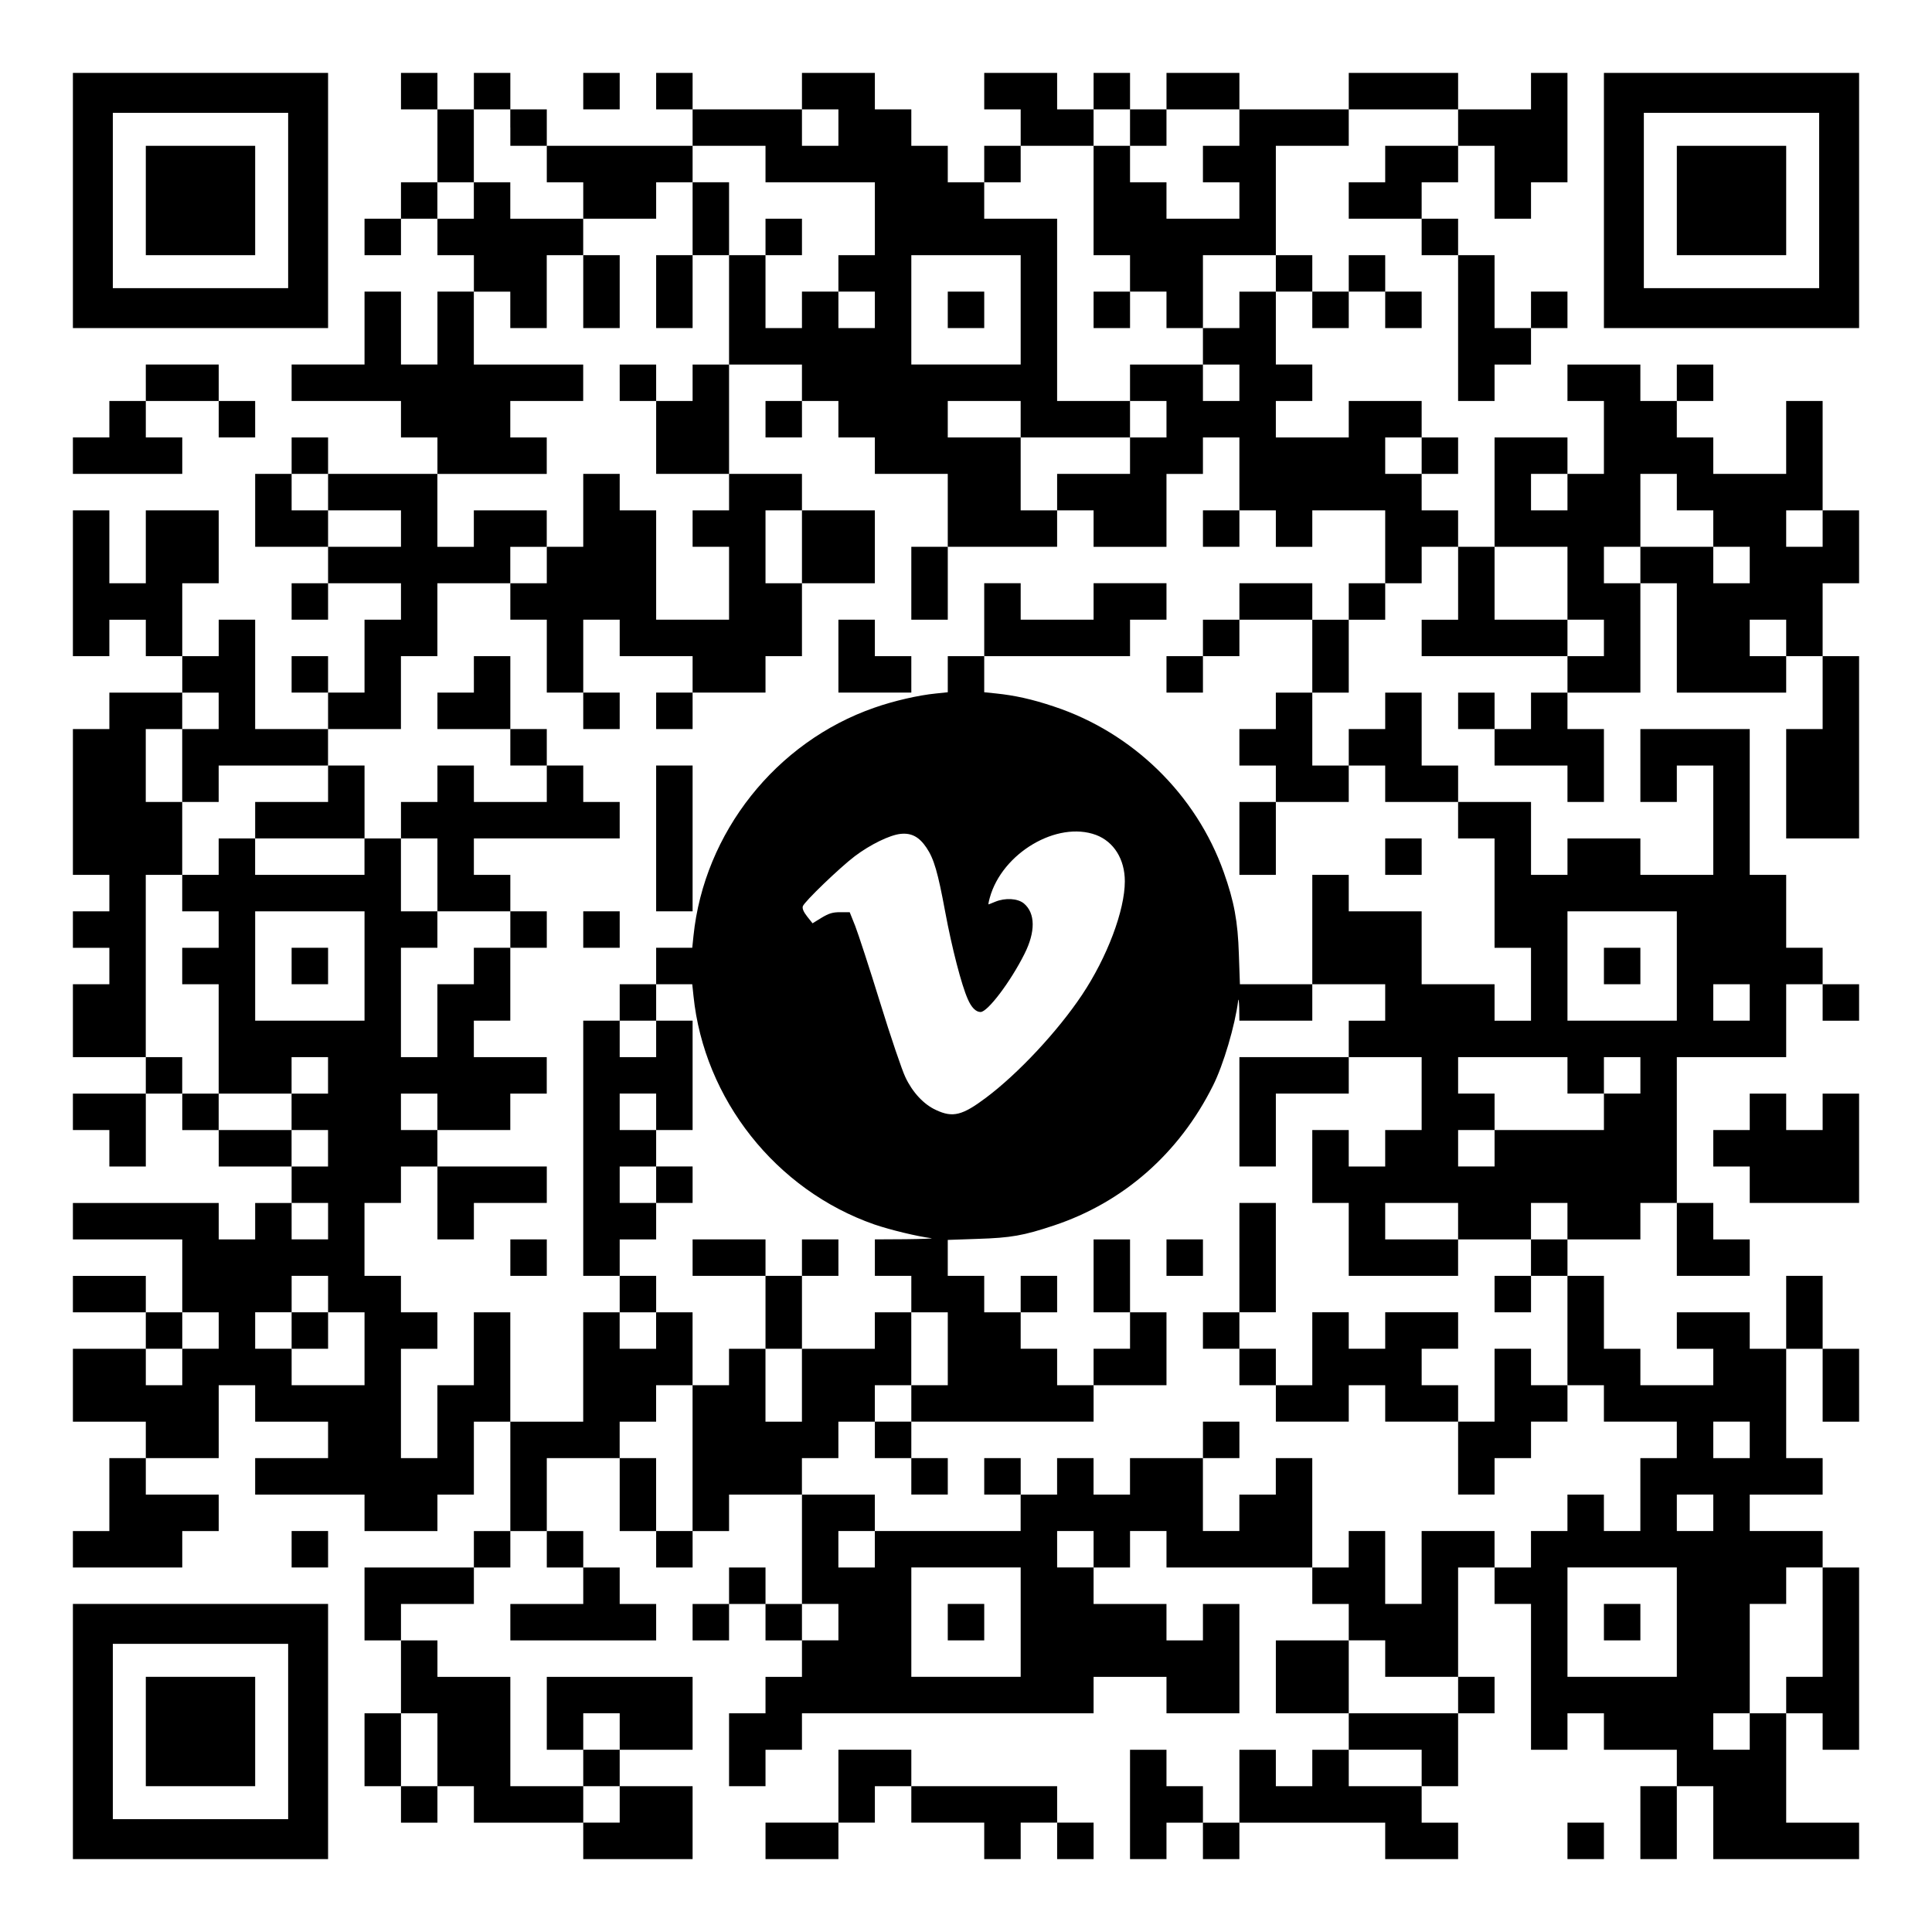
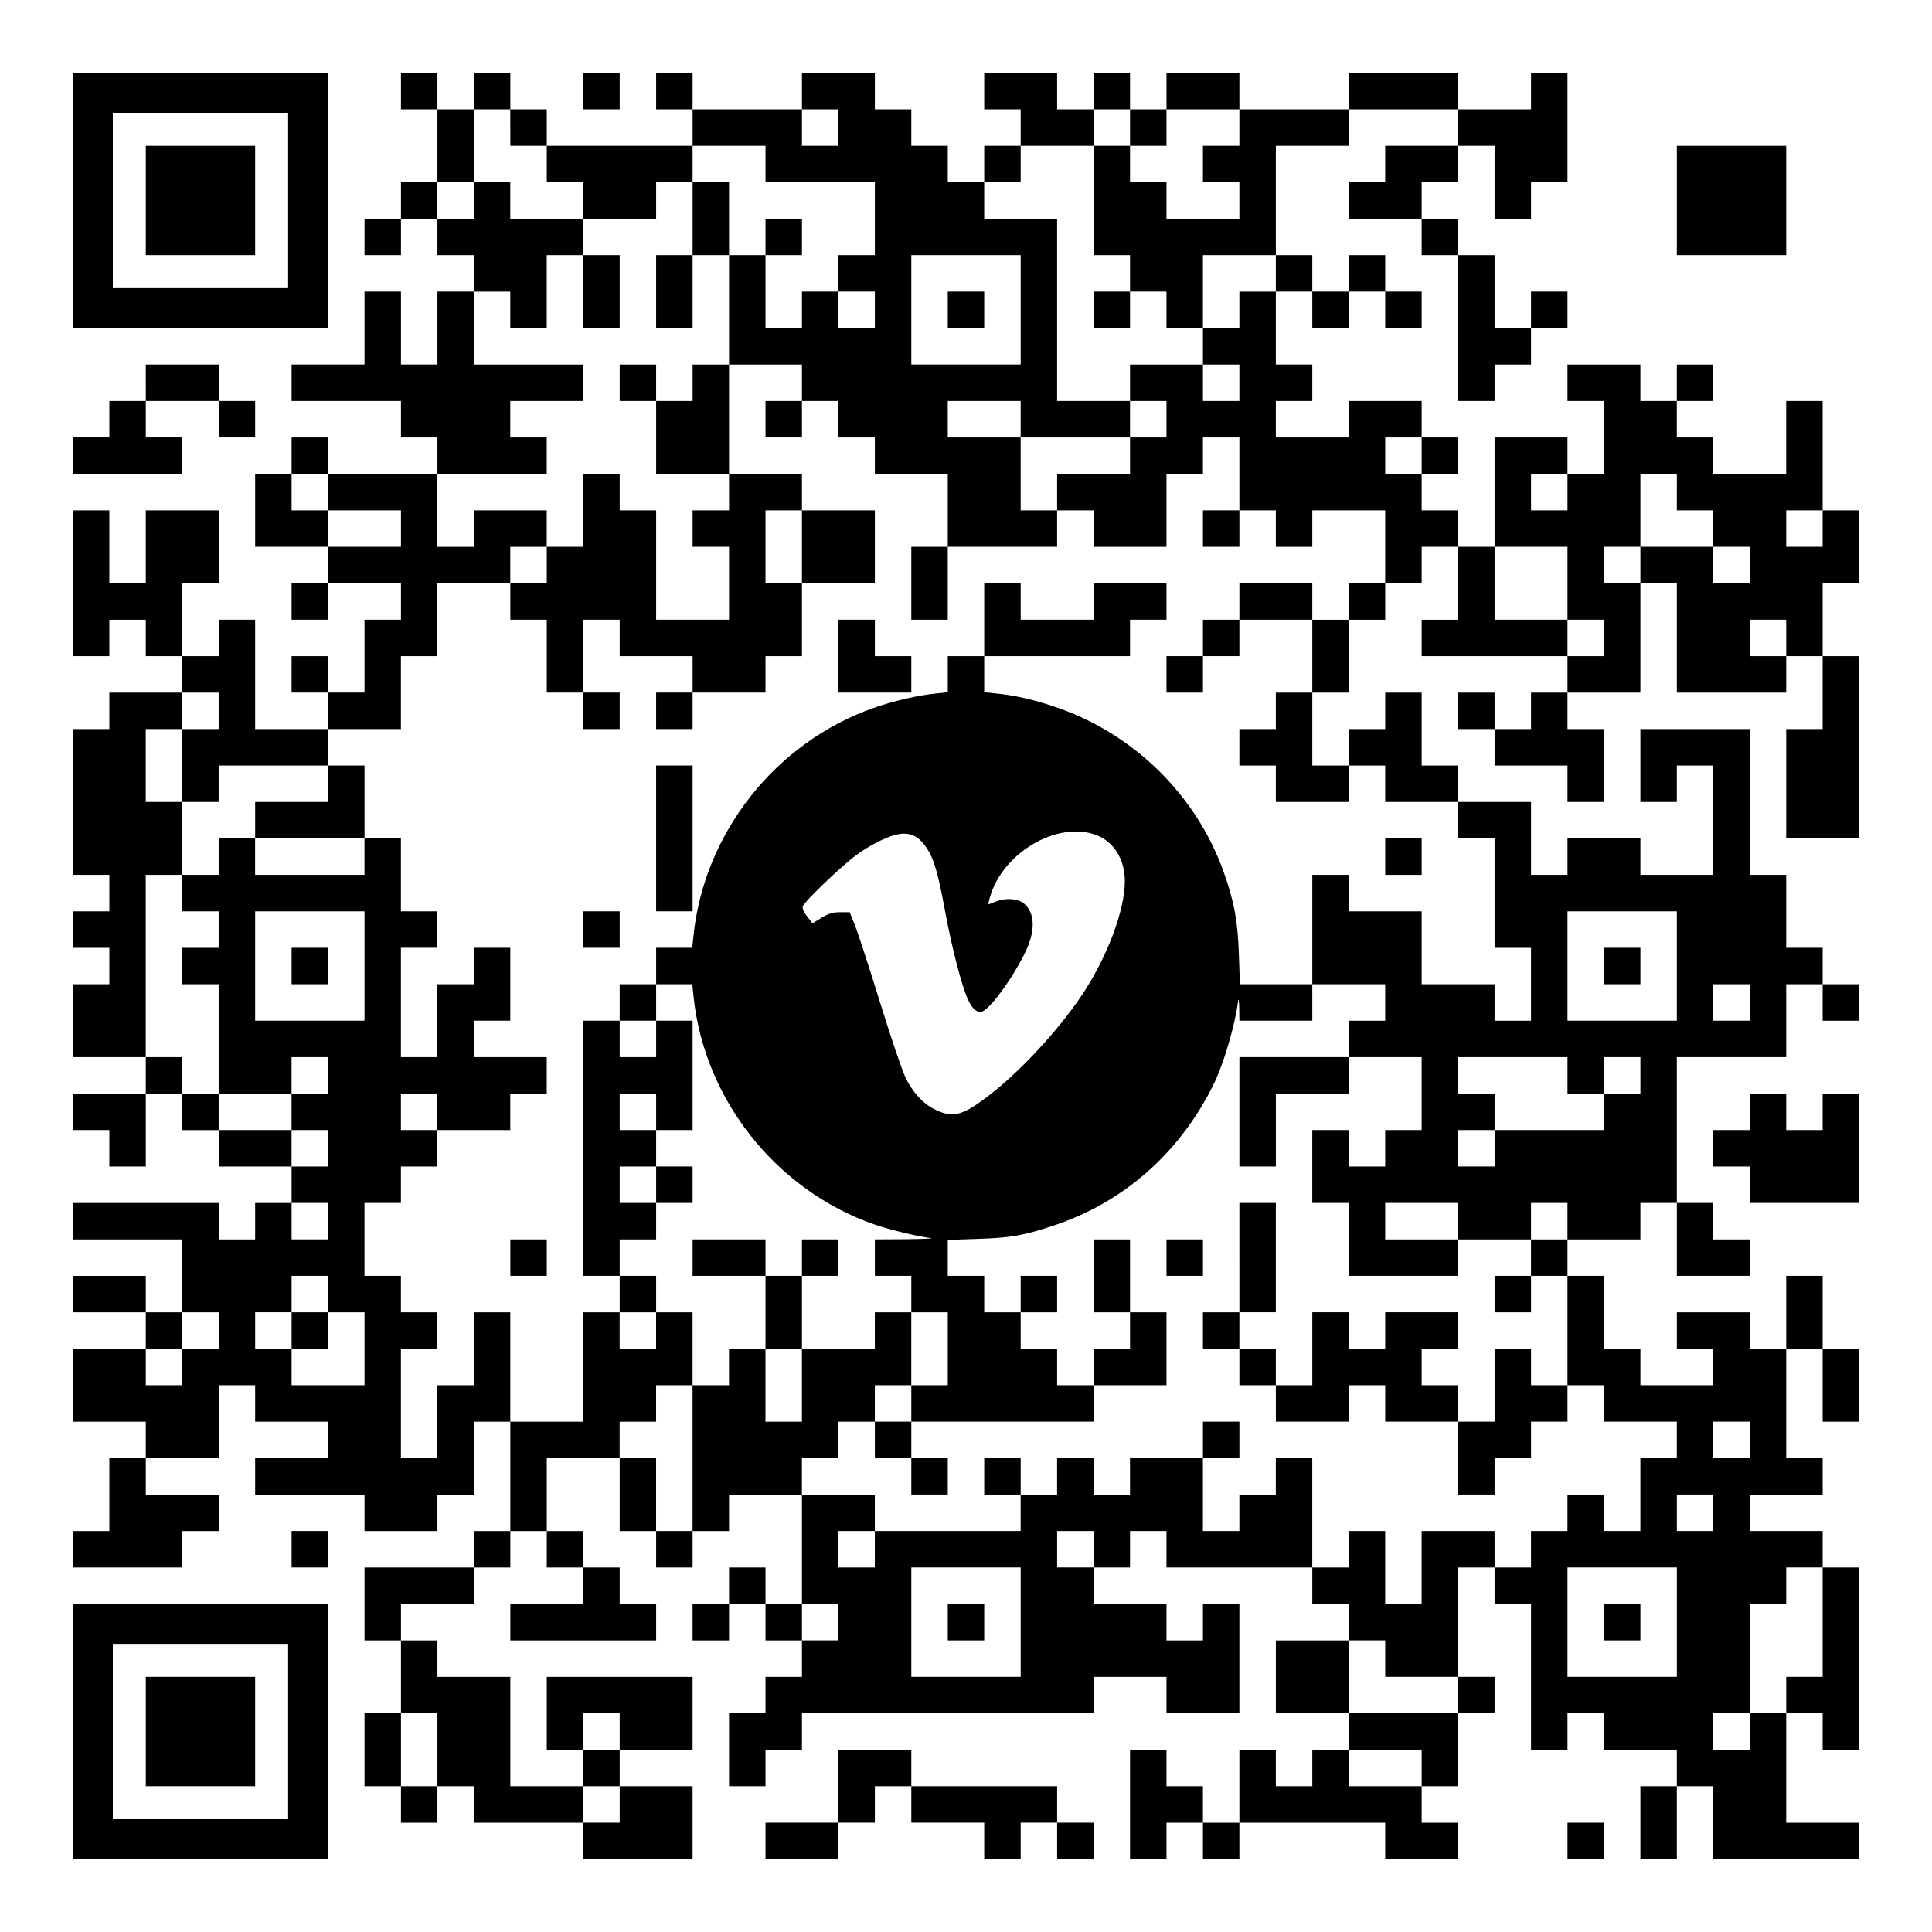
<svg xmlns="http://www.w3.org/2000/svg" version="1.0" width="1113px" height="1113px" viewBox="0 0 1113 1113" preserveAspectRatio="xMidYMid meet">
  <g transform="translate(0,1113) scale(0.1,-0.1)" fill="#000000" stroke="none">
    <path d="M420 9975 l0 -735 735 0 735 0 0 735 0 735 -735 0 -735 0 0 -735z m1240 0 l0 -505 -505 0 -505 0 0 505 0 505 505 0 505 0 0 -505z" />
    <path d="M840 9975 l0 -315 315 0 315 0 0 315 0 315 -315 0 -315 0 0 -315z" />
    <path d="M2310 10605 l0 -105 105 0 105 0 0 -210 0 -210 -105 0 -105 0 0 -105 0 -105 -105 0 -105 0 0 -105 0 -105 105 0 105 0 0 105 0 105 105 0 105 0 0 -105 0 -105 105 0 105 0 0 -105 0 -105 -105 0 -105 0 0 -210 0 -210 -105 0 -105 0 0 210 0 210 -105 0 -105 0 0 -210 0 -210 -210 0 -210 0 0 -105 0 -105 315 0 315 0 0 -105 0 -105 105 0 105 0 0 -105 0 -105 -315 0 -315 0 0 105 0 105 -105 0 -105 0 0 -105 0 -105 -105 0 -105 0 0 -210 0 -210 210 0 210 0 0 -105 0 -105 -105 0 -105 0 0 -105 0 -105 105 0 105 0 0 105 0 105 210 0 210 0 0 -105 0 -105 -105 0 -105 0 0 -210 0 -210 -105 0 -105 0 0 105 0 105 -105 0 -105 0 0 -105 0 -105 105 0 105 0 0 -105 0 -105 -210 0 -210 0 0 315 0 315 -105 0 -105 0 0 -105 0 -105 -105 0 -105 0 0 210 0 210 105 0 105 0 0 210 0 210 -210 0 -210 0 0 -210 0 -210 -105 0 -105 0 0 210 0 210 -105 0 -105 0 0 -420 0 -420 105 0 105 0 0 105 0 105 105 0 105 0 0 -105 0 -105 105 0 105 0 0 -105 0 -105 -210 0 -210 0 0 -105 0 -105 -105 0 -105 0 0 -420 0 -420 105 0 105 0 0 -105 0 -105 -105 0 -105 0 0 -105 0 -105 105 0 105 0 0 -105 0 -105 -105 0 -105 0 0 -210 0 -210 210 0 210 0 0 -105 0 -105 -210 0 -210 0 0 -105 0 -105 105 0 105 0 0 -105 0 -105 105 0 105 0 0 210 0 210 105 0 105 0 0 -105 0 -105 105 0 105 0 0 -105 0 -105 210 0 210 0 0 -105 0 -105 -105 0 -105 0 0 -105 0 -105 -105 0 -105 0 0 105 0 105 -420 0 -420 0 0 -105 0 -105 315 0 315 0 0 -210 0 -210 -105 0 -105 0 0 105 0 105 -210 0 -210 0 0 -105 0 -105 210 0 210 0 0 -105 0 -105 -210 0 -210 0 0 -210 0 -210 210 0 210 0 0 -105 0 -105 -105 0 -105 0 0 -210 0 -210 -105 0 -105 0 0 -105 0 -105 315 0 315 0 0 105 0 105 105 0 105 0 0 105 0 105 -210 0 -210 0 0 105 0 105 210 0 210 0 0 210 0 210 105 0 105 0 0 -105 0 -105 210 0 210 0 0 -105 0 -105 -210 0 -210 0 0 -105 0 -105 315 0 315 0 0 -105 0 -105 210 0 210 0 0 105 0 105 105 0 105 0 0 210 0 210 105 0 105 0 0 -315 0 -315 -105 0 -105 0 0 -105 0 -105 -315 0 -315 0 0 -210 0 -210 105 0 105 0 0 -210 0 -210 -105 0 -105 0 0 -210 0 -210 105 0 105 0 0 -105 0 -105 105 0 105 0 0 105 0 105 105 0 105 0 0 -105 0 -105 315 0 315 0 0 -105 0 -105 315 0 315 0 0 210 0 210 -210 0 -210 0 0 105 0 105 210 0 210 0 0 210 0 210 -420 0 -420 0 0 -210 0 -210 105 0 105 0 0 -105 0 -105 -210 0 -210 0 0 315 0 315 -210 0 -210 0 0 105 0 105 -105 0 -105 0 0 105 0 105 210 0 210 0 0 105 0 105 105 0 105 0 0 105 0 105 105 0 105 0 0 -105 0 -105 105 0 105 0 0 -105 0 -105 -210 0 -210 0 0 -105 0 -105 420 0 420 0 0 105 0 105 -105 0 -105 0 0 105 0 105 -105 0 -105 0 0 105 0 105 -105 0 -105 0 0 210 0 210 210 0 210 0 0 -210 0 -210 105 0 105 0 0 -105 0 -105 105 0 105 0 0 105 0 105 105 0 105 0 0 105 0 105 210 0 210 0 0 -315 0 -315 -105 0 -105 0 0 105 0 105 -105 0 -105 0 0 -105 0 -105 -105 0 -105 0 0 -105 0 -105 105 0 105 0 0 105 0 105 105 0 105 0 0 -105 0 -105 105 0 105 0 0 -105 0 -105 -105 0 -105 0 0 -105 0 -105 -105 0 -105 0 0 -210 0 -210 105 0 105 0 0 105 0 105 105 0 105 0 0 105 0 105 840 0 840 0 0 105 0 105 210 0 210 0 0 -105 0 -105 210 0 210 0 0 315 0 315 -105 0 -105 0 0 -105 0 -105 -105 0 -105 0 0 105 0 105 -210 0 -210 0 0 105 0 105 105 0 105 0 0 105 0 105 105 0 105 0 0 -105 0 -105 420 0 420 0 0 -105 0 -105 105 0 105 0 0 -105 0 -105 -210 0 -210 0 0 -210 0 -210 210 0 210 0 0 -105 0 -105 -105 0 -105 0 0 -105 0 -105 -105 0 -105 0 0 105 0 105 -105 0 -105 0 0 -210 0 -210 -105 0 -105 0 0 105 0 105 -105 0 -105 0 0 105 0 105 -105 0 -105 0 0 -315 0 -315 105 0 105 0 0 105 0 105 105 0 105 0 0 -105 0 -105 105 0 105 0 0 105 0 105 420 0 420 0 0 -105 0 -105 210 0 210 0 0 105 0 105 -105 0 -105 0 0 105 0 105 105 0 105 0 0 210 0 210 105 0 105 0 0 105 0 105 -105 0 -105 0 0 315 0 315 105 0 105 0 0 -105 0 -105 105 0 105 0 0 -420 0 -420 105 0 105 0 0 105 0 105 105 0 105 0 0 -105 0 -105 210 0 210 0 0 -105 0 -105 -105 0 -105 0 0 -210 0 -210 105 0 105 0 0 210 0 210 105 0 105 0 0 -210 0 -210 420 0 420 0 0 105 0 105 -210 0 -210 0 0 315 0 315 105 0 105 0 0 -105 0 -105 105 0 105 0 0 525 0 525 -105 0 -105 0 0 105 0 105 -210 0 -210 0 0 105 0 105 210 0 210 0 0 105 0 105 -105 0 -105 0 0 315 0 315 105 0 105 0 0 -210 0 -210 105 0 105 0 0 210 0 210 -105 0 -105 0 0 210 0 210 -105 0 -105 0 0 -210 0 -210 -105 0 -105 0 0 105 0 105 -210 0 -210 0 0 -105 0 -105 105 0 105 0 0 -105 0 -105 -210 0 -210 0 0 105 0 105 -105 0 -105 0 0 210 0 210 -105 0 -105 0 0 105 0 105 210 0 210 0 0 105 0 105 105 0 105 0 0 -210 0 -210 210 0 210 0 0 105 0 105 -105 0 -105 0 0 105 0 105 -105 0 -105 0 0 420 0 420 315 0 315 0 0 210 0 210 105 0 105 0 0 -105 0 -105 105 0 105 0 0 105 0 105 -105 0 -105 0 0 105 0 105 -105 0 -105 0 0 210 0 210 -105 0 -105 0 0 420 0 420 -315 0 -315 0 0 -210 0 -210 105 0 105 0 0 105 0 105 105 0 105 0 0 -315 0 -315 -210 0 -210 0 0 105 0 105 -210 0 -210 0 0 -105 0 -105 -105 0 -105 0 0 210 0 210 -210 0 -210 0 0 105 0 105 -105 0 -105 0 0 210 0 210 -105 0 -105 0 0 -105 0 -105 -105 0 -105 0 0 -105 0 -105 -105 0 -105 0 0 210 0 210 105 0 105 0 0 210 0 210 105 0 105 0 0 105 0 105 105 0 105 0 0 105 0 105 105 0 105 0 0 -210 0 -210 -105 0 -105 0 0 -105 0 -105 420 0 420 0 0 -105 0 -105 -105 0 -105 0 0 -105 0 -105 -105 0 -105 0 0 105 0 105 -105 0 -105 0 0 -105 0 -105 105 0 105 0 0 -105 0 -105 210 0 210 0 0 -105 0 -105 105 0 105 0 0 210 0 210 -105 0 -105 0 0 105 0 105 210 0 210 0 0 315 0 315 105 0 105 0 0 -315 0 -315 315 0 315 0 0 105 0 105 105 0 105 0 0 -210 0 -210 -105 0 -105 0 0 -315 0 -315 210 0 210 0 0 525 0 525 -105 0 -105 0 0 210 0 210 105 0 105 0 0 210 0 210 -105 0 -105 0 0 315 0 315 -105 0 -105 0 0 -210 0 -210 -210 0 -210 0 0 105 0 105 -105 0 -105 0 0 105 0 105 105 0 105 0 0 105 0 105 -105 0 -105 0 0 -105 0 -105 -105 0 -105 0 0 105 0 105 -210 0 -210 0 0 -105 0 -105 105 0 105 0 0 -210 0 -210 -105 0 -105 0 0 105 0 105 -210 0 -210 0 0 -315 0 -315 -105 0 -105 0 0 105 0 105 -105 0 -105 0 0 105 0 105 105 0 105 0 0 105 0 105 -105 0 -105 0 0 105 0 105 -210 0 -210 0 0 -105 0 -105 -210 0 -210 0 0 105 0 105 105 0 105 0 0 105 0 105 -105 0 -105 0 0 210 0 210 105 0 105 0 0 -105 0 -105 105 0 105 0 0 105 0 105 105 0 105 0 0 -105 0 -105 105 0 105 0 0 105 0 105 -105 0 -105 0 0 105 0 105 -105 0 -105 0 0 -105 0 -105 -105 0 -105 0 0 105 0 105 -105 0 -105 0 0 315 0 315 210 0 210 0 0 105 0 105 315 0 315 0 0 -105 0 -105 -210 0 -210 0 0 -105 0 -105 -105 0 -105 0 0 -105 0 -105 210 0 210 0 0 -105 0 -105 105 0 105 0 0 -420 0 -420 105 0 105 0 0 105 0 105 105 0 105 0 0 105 0 105 105 0 105 0 0 105 0 105 -105 0 -105 0 0 -105 0 -105 -105 0 -105 0 0 210 0 210 -105 0 -105 0 0 105 0 105 -105 0 -105 0 0 105 0 105 105 0 105 0 0 105 0 105 105 0 105 0 0 -210 0 -210 105 0 105 0 0 105 0 105 105 0 105 0 0 315 0 315 -105 0 -105 0 0 -105 0 -105 -210 0 -210 0 0 105 0 105 -315 0 -315 0 0 -105 0 -105 -315 0 -315 0 0 105 0 105 -210 0 -210 0 0 -105 0 -105 -105 0 -105 0 0 105 0 105 -105 0 -105 0 0 -105 0 -105 -105 0 -105 0 0 105 0 105 -210 0 -210 0 0 -105 0 -105 105 0 105 0 0 -105 0 -105 -105 0 -105 0 0 -105 0 -105 -105 0 -105 0 0 105 0 105 -105 0 -105 0 0 105 0 105 -105 0 -105 0 0 105 0 105 -210 0 -210 0 0 -105 0 -105 -315 0 -315 0 0 105 0 105 -105 0 -105 0 0 -105 0 -105 105 0 105 0 0 -105 0 -105 -420 0 -420 0 0 105 0 105 -105 0 -105 0 0 105 0 105 -105 0 -105 0 0 -105 0 -105 -105 0 -105 0 0 105 0 105 -105 0 -105 0 0 -105z m630 -210 l0 -105 105 0 105 0 0 -105 0 -105 105 0 105 0 0 -105 0 -105 210 0 210 0 0 105 0 105 105 0 105 0 0 105 0 105 210 0 210 0 0 -105 0 -105 315 0 315 0 0 -210 0 -210 -105 0 -105 0 0 -105 0 -105 105 0 105 0 0 -105 0 -105 -105 0 -105 0 0 105 0 105 -105 0 -105 0 0 -105 0 -105 -105 0 -105 0 0 210 0 210 -105 0 -105 0 0 -315 0 -315 210 0 210 0 0 -105 0 -105 105 0 105 0 0 -105 0 -105 105 0 105 0 0 -105 0 -105 210 0 210 0 0 -210 0 -210 315 0 315 0 0 105 0 105 -105 0 -105 0 0 210 0 210 -210 0 -210 0 0 105 0 105 210 0 210 0 0 -105 0 -105 315 0 315 0 0 105 0 105 -210 0 -210 0 0 525 0 525 -210 0 -210 0 0 105 0 105 105 0 105 0 0 105 0 105 210 0 210 0 0 105 0 105 105 0 105 0 0 -105 0 -105 105 0 105 0 0 105 0 105 210 0 210 0 0 -105 0 -105 -105 0 -105 0 0 -105 0 -105 105 0 105 0 0 -105 0 -105 -210 0 -210 0 0 105 0 105 -105 0 -105 0 0 105 0 105 -105 0 -105 0 0 -315 0 -315 105 0 105 0 0 -105 0 -105 105 0 105 0 0 -105 0 -105 105 0 105 0 0 210 0 210 210 0 210 0 0 -105 0 -105 -105 0 -105 0 0 -105 0 -105 -105 0 -105 0 0 -105 0 -105 105 0 105 0 0 -105 0 -105 -105 0 -105 0 0 105 0 105 -210 0 -210 0 0 -105 0 -105 105 0 105 0 0 -105 0 -105 -105 0 -105 0 0 -105 0 -105 -210 0 -210 0 0 -105 0 -105 105 0 105 0 0 -105 0 -105 210 0 210 0 0 210 0 210 105 0 105 0 0 105 0 105 105 0 105 0 0 -210 0 -210 105 0 105 0 0 -105 0 -105 105 0 105 0 0 105 0 105 210 0 210 0 0 -210 0 -210 -105 0 -105 0 0 -105 0 -105 -105 0 -105 0 0 -210 0 -210 -105 0 -105 0 0 -105 0 -105 -105 0 -105 0 0 -105 0 -105 105 0 105 0 0 -105 0 -105 210 0 210 0 0 105 0 105 105 0 105 0 0 -105 0 -105 210 0 210 0 0 -105 0 -105 105 0 105 0 0 -315 0 -315 105 0 105 0 0 -210 0 -210 -105 0 -105 0 0 105 0 105 -210 0 -210 0 0 210 0 210 -210 0 -210 0 0 105 0 105 -105 0 -105 0 0 -315 0 -315 210 0 210 0 0 -105 0 -105 -105 0 -105 0 0 -105 0 -105 210 0 210 0 0 -210 0 -210 -105 0 -105 0 0 -105 0 -105 -105 0 -105 0 0 105 0 105 -105 0 -105 0 0 -210 0 -210 105 0 105 0 0 -210 0 -210 315 0 315 0 0 105 0 105 -210 0 -210 0 0 105 0 105 210 0 210 0 0 -105 0 -105 210 0 210 0 0 105 0 105 105 0 105 0 0 -105 0 -105 -105 0 -105 0 0 -105 0 -105 105 0 105 0 0 -315 0 -315 105 0 105 0 0 -105 0 -105 210 0 210 0 0 -105 0 -105 -105 0 -105 0 0 -210 0 -210 -105 0 -105 0 0 105 0 105 -105 0 -105 0 0 -105 0 -105 -105 0 -105 0 0 -105 0 -105 -105 0 -105 0 0 105 0 105 -210 0 -210 0 0 -210 0 -210 -105 0 -105 0 0 210 0 210 -105 0 -105 0 0 -105 0 -105 -105 0 -105 0 0 315 0 315 -105 0 -105 0 0 -105 0 -105 -105 0 -105 0 0 -105 0 -105 -105 0 -105 0 0 210 0 210 -210 0 -210 0 0 -105 0 -105 -105 0 -105 0 0 105 0 105 -105 0 -105 0 0 -105 0 -105 -105 0 -105 0 0 -105 0 -105 -420 0 -420 0 0 -105 0 -105 -105 0 -105 0 0 105 0 105 105 0 105 0 0 105 0 105 -210 0 -210 0 0 105 0 105 105 0 105 0 0 105 0 105 105 0 105 0 0 105 0 105 105 0 105 0 0 210 0 210 -105 0 -105 0 0 -105 0 -105 -210 0 -210 0 0 -210 0 -210 -105 0 -105 0 0 210 0 210 -105 0 -105 0 0 -105 0 -105 -105 0 -105 0 0 -420 0 -420 -105 0 -105 0 0 210 0 210 -105 0 -105 0 0 105 0 105 105 0 105 0 0 105 0 105 105 0 105 0 0 210 0 210 -105 0 -105 0 0 -105 0 -105 -105 0 -105 0 0 105 0 105 -105 0 -105 0 0 -315 0 -315 -210 0 -210 0 0 315 0 315 -105 0 -105 0 0 -210 0 -210 -105 0 -105 0 0 -210 0 -210 -105 0 -105 0 0 315 0 315 105 0 105 0 0 105 0 105 -105 0 -105 0 0 105 0 105 -105 0 -105 0 0 210 0 210 105 0 105 0 0 105 0 105 105 0 105 0 0 105 0 105 -105 0 -105 0 0 105 0 105 105 0 105 0 0 -105 0 -105 210 0 210 0 0 105 0 105 105 0 105 0 0 105 0 105 -210 0 -210 0 0 105 0 105 105 0 105 0 0 210 0 210 -105 0 -105 0 0 -105 0 -105 -105 0 -105 0 0 -210 0 -210 -105 0 -105 0 0 315 0 315 105 0 105 0 0 105 0 105 -105 0 -105 0 0 210 0 210 -105 0 -105 0 0 -105 0 -105 -315 0 -315 0 0 105 0 105 -105 0 -105 0 0 -105 0 -105 -105 0 -105 0 0 -105 0 -105 105 0 105 0 0 -105 0 -105 -105 0 -105 0 0 -105 0 -105 105 0 105 0 0 -315 0 -315 210 0 210 0 0 105 0 105 105 0 105 0 0 -105 0 -105 -105 0 -105 0 0 -105 0 -105 105 0 105 0 0 -105 0 -105 -105 0 -105 0 0 105 0 105 -210 0 -210 0 0 105 0 105 -105 0 -105 0 0 105 0 105 -105 0 -105 0 0 525 0 525 105 0 105 0 0 210 0 210 -105 0 -105 0 0 210 0 210 105 0 105 0 0 105 0 105 105 0 105 0 0 -105 0 -105 -105 0 -105 0 0 -210 0 -210 105 0 105 0 0 105 0 105 315 0 315 0 0 105 0 105 210 0 210 0 0 210 0 210 105 0 105 0 0 210 0 210 210 0 210 0 0 105 0 105 105 0 105 0 0 105 0 105 -210 0 -210 0 0 -105 0 -105 -105 0 -105 0 0 210 0 210 315 0 315 0 0 105 0 105 -105 0 -105 0 0 105 0 105 210 0 210 0 0 105 0 105 -315 0 -315 0 0 210 0 210 105 0 105 0 0 -105 0 -105 105 0 105 0 0 210 0 210 105 0 105 0 0 105 0 105 -210 0 -210 0 0 105 0 105 -105 0 -105 0 0 -105 0 -105 -105 0 -105 0 0 105 0 105 105 0 105 0 0 210 0 210 105 0 105 0 0 -105z m1890 0 l0 -105 -105 0 -105 0 0 105 0 105 105 0 105 0 0 -105z m1050 -1050 l0 -315 -315 0 -315 0 0 315 0 315 315 0 315 0 0 -315z m2310 -840 l0 -105 -105 0 -105 0 0 105 0 105 105 0 105 0 0 -105z m-6300 -210 l0 -105 210 0 210 0 0 -105 0 -105 -210 0 -210 0 0 105 0 105 -105 0 -105 0 0 105 0 105 105 0 105 0 0 -105z m7140 0 l0 -105 -105 0 -105 0 0 105 0 105 105 0 105 0 0 -105z m630 0 l0 -105 105 0 105 0 0 -105 0 -105 105 0 105 0 0 -105 0 -105 -105 0 -105 0 0 105 0 105 -210 0 -210 0 0 -105 0 -105 -105 0 -105 0 0 105 0 105 105 0 105 0 0 210 0 210 105 0 105 0 0 -105z m840 -210 l0 -105 -105 0 -105 0 0 105 0 105 105 0 105 0 0 -105z m-1470 -315 l0 -210 105 0 105 0 0 -105 0 -105 -105 0 -105 0 0 105 0 105 -210 0 -210 0 0 210 0 210 210 0 210 0 0 -210z m1260 -315 l0 -105 -105 0 -105 0 0 105 0 105 105 0 105 0 0 -105z m-8190 -1890 l0 -315 -315 0 -315 0 0 315 0 315 315 0 315 0 0 -315z m7560 0 l0 -315 -315 0 -315 0 0 315 0 315 315 0 315 0 0 -315z m420 -210 l0 -105 -105 0 -105 0 0 105 0 105 105 0 105 0 0 -105z m-1050 -420 l0 -105 105 0 105 0 0 105 0 105 105 0 105 0 0 -105 0 -105 -105 0 -105 0 0 -105 0 -105 -315 0 -315 0 0 -105 0 -105 -105 0 -105 0 0 105 0 105 105 0 105 0 0 105 0 105 -105 0 -105 0 0 105 0 105 315 0 315 0 0 -105z m-7140 -840 l0 -105 -105 0 -105 0 0 105 0 105 105 0 105 0 0 -105z m0 -420 l0 -105 105 0 105 0 0 -210 0 -210 -210 0 -210 0 0 105 0 105 -105 0 -105 0 0 105 0 105 105 0 105 0 0 105 0 105 105 0 105 0 0 -105z m-630 -210 l0 -105 -105 0 -105 0 0 -105 0 -105 -105 0 -105 0 0 105 0 105 105 0 105 0 0 105 0 105 105 0 105 0 0 -105z m8820 -630 l0 -105 -105 0 -105 0 0 105 0 105 105 0 105 0 0 -105z m-210 -420 l0 -105 -105 0 -105 0 0 105 0 105 105 0 105 0 0 -105z m-3570 -210 l0 -105 -105 0 -105 0 0 105 0 105 105 0 105 0 0 -105z m-420 -420 l0 -315 -315 0 -315 0 0 315 0 315 315 0 315 0 0 -315z m3780 0 l0 -315 -315 0 -315 0 0 315 0 315 315 0 315 0 0 -315z m840 0 l0 -315 -105 0 -105 0 0 -105 0 -105 -105 0 -105 0 0 -105 0 -105 -105 0 -105 0 0 105 0 105 105 0 105 0 0 315 0 315 105 0 105 0 0 105 0 105 105 0 105 0 0 -315z m-5670 0 l0 -105 -105 0 -105 0 0 105 0 105 105 0 105 0 0 -105z m3150 -210 l0 -105 210 0 210 0 0 -105 0 -105 -315 0 -315 0 0 210 0 210 105 0 105 0 0 -105z m-5460 -525 l0 -210 -105 0 -105 0 0 210 0 210 105 0 105 0 0 -210z m1050 105 l0 -105 -105 0 -105 0 0 105 0 105 105 0 105 0 0 -105z m4620 -210 l0 -105 -210 0 -210 0 0 105 0 105 210 0 210 0 0 -105z m-4620 -210 l0 -105 -105 0 -105 0 0 105 0 105 105 0 105 0 0 -105z" />
    <path d="M3990 9870 l0 -210 -105 0 -105 0 0 -210 0 -210 105 0 105 0 0 210 0 210 105 0 105 0 0 210 0 210 -105 0 -105 0 0 -210z" />
    <path d="M4410 9765 l0 -105 105 0 105 0 0 105 0 105 -105 0 -105 0 0 -105z" />
    <path d="M3360 9450 l0 -210 105 0 105 0 0 210 0 210 -105 0 -105 0 0 -210z" />
    <path d="M6300 9345 l0 -105 105 0 105 0 0 105 0 105 -105 0 -105 0 0 -105z" />
    <path d="M3570 8925 l0 -105 105 0 105 0 0 -210 0 -210 210 0 210 0 0 -105 0 -105 -105 0 -105 0 0 -105 0 -105 105 0 105 0 0 -210 0 -210 -210 0 -210 0 0 315 0 315 -105 0 -105 0 0 105 0 105 -105 0 -105 0 0 -210 0 -210 -105 0 -105 0 0 -105 0 -105 -105 0 -105 0 0 -105 0 -105 105 0 105 0 0 -210 0 -210 105 0 105 0 0 -105 0 -105 105 0 105 0 0 105 0 105 -105 0 -105 0 0 210 0 210 105 0 105 0 0 -105 0 -105 210 0 210 0 0 -105 0 -105 -105 0 -105 0 0 -105 0 -105 105 0 105 0 0 105 0 105 210 0 210 0 0 105 0 105 105 0 105 0 0 210 0 210 210 0 210 0 0 210 0 210 -210 0 -210 0 0 105 0 105 -210 0 -210 0 0 315 0 315 -105 0 -105 0 0 -105 0 -105 -105 0 -105 0 0 105 0 105 -105 0 -105 0 0 -105z m1050 -945 l0 -210 -105 0 -105 0 0 210 0 210 105 0 105 0 0 -210z" />
    <path d="M4410 8715 l0 -105 105 0 105 0 0 105 0 105 -105 0 -105 0 0 -105z" />
    <path d="M6930 8085 l0 -105 105 0 105 0 0 105 0 105 -105 0 -105 0 0 -105z" />
    <path d="M5250 7770 l0 -210 105 0 105 0 0 210 0 210 -105 0 -105 0 0 -210z" />
    <path d="M5670 7560 l0 -210 -105 0 -105 0 0 -104 0 -104 -67 -7 c-103 -10 -245 -43 -356 -82 -567 -197 -981 -720 -1042 -1315 l-7 -68 -104 0 -104 0 0 -105 0 -105 -105 0 -105 0 0 -105 0 -105 -105 0 -105 0 0 -735 0 -735 105 0 105 0 0 -105 0 -105 105 0 105 0 0 105 0 105 -105 0 -105 0 0 105 0 105 105 0 105 0 0 105 0 105 105 0 105 0 0 105 0 105 -105 0 -105 0 0 105 0 105 105 0 105 0 0 315 0 315 -105 0 -105 0 0 105 0 105 104 0 104 0 7 -67 c61 -596 475 -1119 1042 -1317 91 -31 247 -69 328 -79 17 -2 -50 -5 -147 -6 l-178 -1 0 -105 0 -105 105 0 105 0 0 -105 0 -105 105 0 105 0 0 -210 0 -210 -105 0 -105 0 0 -105 0 -105 -105 0 -105 0 0 -105 0 -105 105 0 105 0 0 -105 0 -105 105 0 105 0 0 105 0 105 -105 0 -105 0 0 105 0 105 525 0 525 0 0 105 0 105 210 0 210 0 0 210 0 210 -105 0 -105 0 0 210 0 210 -105 0 -105 0 0 -210 0 -210 105 0 105 0 0 -105 0 -105 -105 0 -105 0 0 -105 0 -105 -105 0 -105 0 0 105 0 105 -105 0 -105 0 0 105 0 105 105 0 105 0 0 105 0 105 -105 0 -105 0 0 -105 0 -105 -105 0 -105 0 0 105 0 105 -105 0 -105 0 0 104 0 103 173 6 c191 6 264 19 438 77 400 133 722 415 917 806 60 119 127 347 145 489 2 17 5 -3 6 -42 l1 -73 210 0 210 0 0 105 0 105 -209 0 -208 0 -6 173 c-6 189 -27 303 -87 472 -159 448 -525 805 -979 955 -125 42 -226 64 -333 75 l-68 7 0 104 0 104 420 0 420 0 0 105 0 105 105 0 105 0 0 105 0 105 -210 0 -210 0 0 -105 0 -105 -210 0 -210 0 0 105 0 105 -105 0 -105 0 0 -210z m644 -1240 c103 -39 166 -140 166 -267 0 -168 -102 -438 -247 -655 -139 -208 -365 -451 -553 -592 -136 -102 -191 -116 -287 -71 -71 32 -136 102 -177 189 -19 39 -85 233 -146 431 -61 198 -126 396 -143 440 l-32 80 -55 0 c-44 0 -65 -7 -107 -32 l-52 -32 -31 39 c-21 27 -29 46 -25 59 8 26 213 223 300 289 89 67 200 121 262 128 64 7 108 -17 150 -79 44 -65 66 -143 108 -369 39 -210 94 -422 130 -503 21 -49 47 -75 74 -75 41 0 173 175 253 335 64 127 63 234 -3 290 -36 30 -108 34 -166 10 -19 -8 -37 -15 -38 -15 -2 0 1 17 7 38 71 258 388 445 612 362z m-2534 -1175 l0 -105 -105 0 -105 0 0 105 0 105 105 0 105 0 0 -105z m0 -420 l0 -105 -105 0 -105 0 0 105 0 105 105 0 105 0 0 -105z m0 -420 l0 -105 -105 0 -105 0 0 105 0 105 105 0 105 0 0 -105z" />
    <path d="M7140 7665 l0 -105 -105 0 -105 0 0 -105 0 -105 -105 0 -105 0 0 -105 0 -105 105 0 105 0 0 105 0 105 105 0 105 0 0 105 0 105 210 0 210 0 0 105 0 105 -210 0 -210 0 0 -105z" />
    <path d="M4830 7350 l0 -210 210 0 210 0 0 105 0 105 -105 0 -105 0 0 105 0 105 -105 0 -105 0 0 -210z" />
-     <path d="M2730 7245 l0 -105 -105 0 -105 0 0 -105 0 -105 210 0 210 0 0 -105 0 -105 105 0 105 0 0 -105 0 -105 -210 0 -210 0 0 105 0 105 -105 0 -105 0 0 -105 0 -105 -105 0 -105 0 0 -105 0 -105 105 0 105 0 0 -210 0 -210 210 0 210 0 0 -105 0 -105 105 0 105 0 0 105 0 105 -105 0 -105 0 0 105 0 105 -105 0 -105 0 0 105 0 105 420 0 420 0 0 105 0 105 -105 0 -105 0 0 105 0 105 -105 0 -105 0 0 105 0 105 -105 0 -105 0 0 210 0 210 -105 0 -105 0 0 -105z" />
    <path d="M1890 6615 l0 -105 -210 0 -210 0 0 -105 0 -105 315 0 315 0 0 210 0 210 -105 0 -105 0 0 -105z" />
    <path d="M3780 6300 l0 -420 105 0 105 0 0 420 0 420 -105 0 -105 0 0 -420z" />
-     <path d="M7140 6300 l0 -210 105 0 105 0 0 210 0 210 -105 0 -105 0 0 -210z" />
    <path d="M7980 6195 l0 -105 105 0 105 0 0 105 0 105 -105 0 -105 0 0 -105z" />
    <path d="M3360 5775 l0 -105 105 0 105 0 0 105 0 105 -105 0 -105 0 0 -105z" />
    <path d="M7140 4725 l0 -315 105 0 105 0 0 210 0 210 210 0 210 0 0 105 0 105 -315 0 -315 0 0 -315z" />
-     <path d="M2520 4200 l0 -210 105 0 105 0 0 105 0 105 210 0 210 0 0 105 0 105 -315 0 -315 0 0 -210z" />
    <path d="M7140 3885 l0 -315 -105 0 -105 0 0 -105 0 -105 105 0 105 0 0 -105 0 -105 105 0 105 0 0 -105 0 -105 210 0 210 0 0 105 0 105 105 0 105 0 0 -105 0 -105 210 0 210 0 0 -210 0 -210 105 0 105 0 0 105 0 105 105 0 105 0 0 105 0 105 105 0 105 0 0 105 0 105 -105 0 -105 0 0 105 0 105 -105 0 -105 0 0 -210 0 -210 -105 0 -105 0 0 105 0 105 -105 0 -105 0 0 105 0 105 105 0 105 0 0 105 0 105 -210 0 -210 0 0 -105 0 -105 -105 0 -105 0 0 105 0 105 -105 0 -105 0 0 -210 0 -210 -105 0 -105 0 0 105 0 105 -105 0 -105 0 0 105 0 105 105 0 105 0 0 315 0 315 -105 0 -105 0 0 -315z" />
    <path d="M2940 3885 l0 -105 105 0 105 0 0 105 0 105 -105 0 -105 0 0 -105z" />
    <path d="M3990 3885 l0 -105 210 0 210 0 0 -210 0 -210 105 0 105 0 0 210 0 210 105 0 105 0 0 105 0 105 -105 0 -105 0 0 -105 0 -105 -105 0 -105 0 0 105 0 105 -210 0 -210 0 0 -105z" />
    <path d="M6720 3885 l0 -105 105 0 105 0 0 105 0 105 -105 0 -105 0 0 -105z" />
    <path d="M8610 3675 l0 -105 105 0 105 0 0 105 0 105 -105 0 -105 0 0 -105z" />
    <path d="M6930 2835 l0 -105 105 0 105 0 0 105 0 105 -105 0 -105 0 0 -105z" />
    <path d="M5670 2625 l0 -105 105 0 105 0 0 105 0 105 -105 0 -105 0 0 -105z" />
    <path d="M5460 9345 l0 -105 105 0 105 0 0 105 0 105 -105 0 -105 0 0 -105z" />
    <path d="M1680 5565 l0 -105 105 0 105 0 0 105 0 105 -105 0 -105 0 0 -105z" />
    <path d="M9240 5565 l0 -105 105 0 105 0 0 105 0 105 -105 0 -105 0 0 -105z" />
    <path d="M1680 3465 l0 -105 105 0 105 0 0 105 0 105 -105 0 -105 0 0 -105z" />
    <path d="M5460 1785 l0 -105 105 0 105 0 0 105 0 105 -105 0 -105 0 0 -105z" />
    <path d="M9240 1785 l0 -105 105 0 105 0 0 105 0 105 -105 0 -105 0 0 -105z" />
    <path d="M3360 10605 l0 -105 105 0 105 0 0 105 0 105 -105 0 -105 0 0 -105z" />
-     <path d="M9240 9975 l0 -735 735 0 735 0 0 735 0 735 -735 0 -735 0 0 -735z m1240 0 l0 -505 -505 0 -505 0 0 505 0 505 505 0 505 0 0 -505z" />
    <path d="M9660 9975 l0 -315 315 0 315 0 0 315 0 315 -315 0 -315 0 0 -315z" />
    <path d="M840 8925 l0 -105 -105 0 -105 0 0 -105 0 -105 -105 0 -105 0 0 -105 0 -105 315 0 315 0 0 105 0 105 -105 0 -105 0 0 105 0 105 210 0 210 0 0 -105 0 -105 105 0 105 0 0 105 0 105 -105 0 -105 0 0 105 0 105 -210 0 -210 0 0 -105z" />
    <path d="M10080 4725 l0 -105 -105 0 -105 0 0 -105 0 -105 105 0 105 0 0 -105 0 -105 315 0 315 0 0 315 0 315 -105 0 -105 0 0 -105 0 -105 -105 0 -105 0 0 105 0 105 -105 0 -105 0 0 -105z" />
    <path d="M1680 2205 l0 -105 105 0 105 0 0 105 0 105 -105 0 -105 0 0 -105z" />
    <path d="M420 1155 l0 -735 735 0 735 0 0 735 0 735 -735 0 -735 0 0 -735z m1240 0 l0 -505 -505 0 -505 0 0 505 0 505 505 0 505 0 0 -505z" />
    <path d="M840 1155 l0 -315 315 0 315 0 0 315 0 315 -315 0 -315 0 0 -315z" />
    <path d="M4830 840 l0 -210 -210 0 -210 0 0 -105 0 -105 210 0 210 0 0 105 0 105 105 0 105 0 0 105 0 105 105 0 105 0 0 -105 0 -105 210 0 210 0 0 -105 0 -105 105 0 105 0 0 105 0 105 105 0 105 0 0 -105 0 -105 105 0 105 0 0 105 0 105 -105 0 -105 0 0 105 0 105 -420 0 -420 0 0 105 0 105 -210 0 -210 0 0 -210z" />
    <path d="M9030 525 l0 -105 105 0 105 0 0 105 0 105 -105 0 -105 0 0 -105z" />
  </g>
</svg>